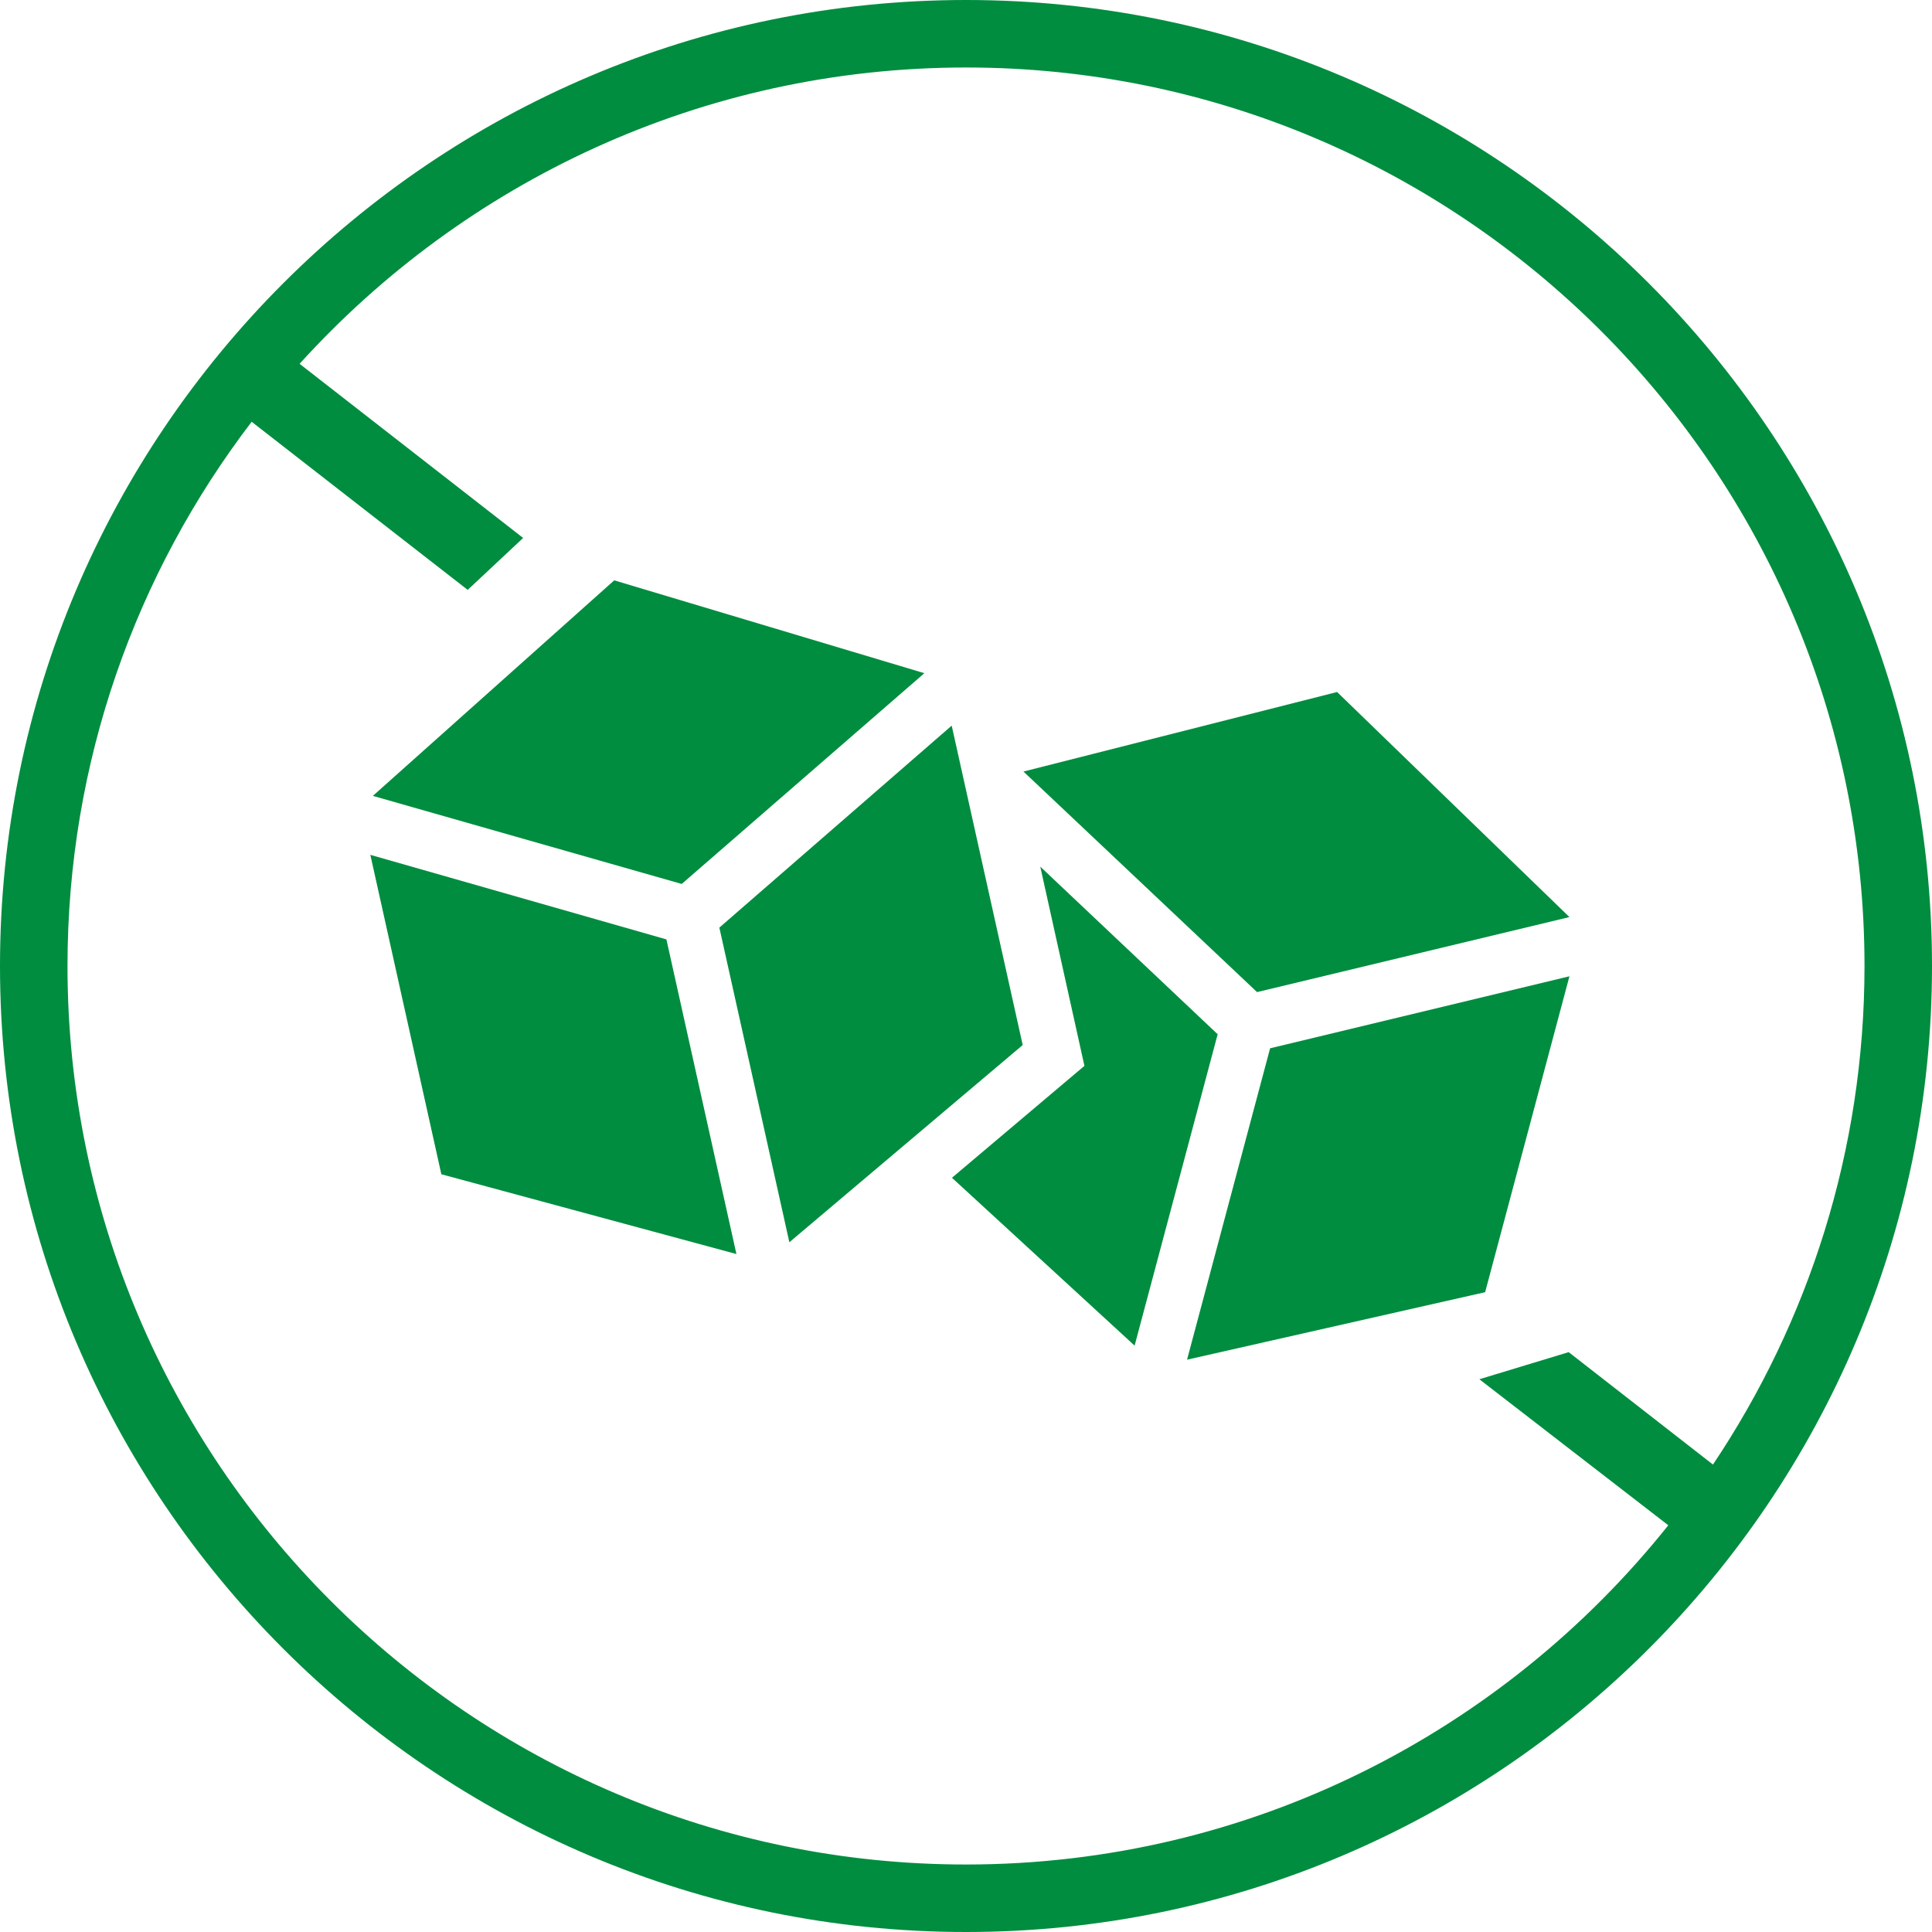
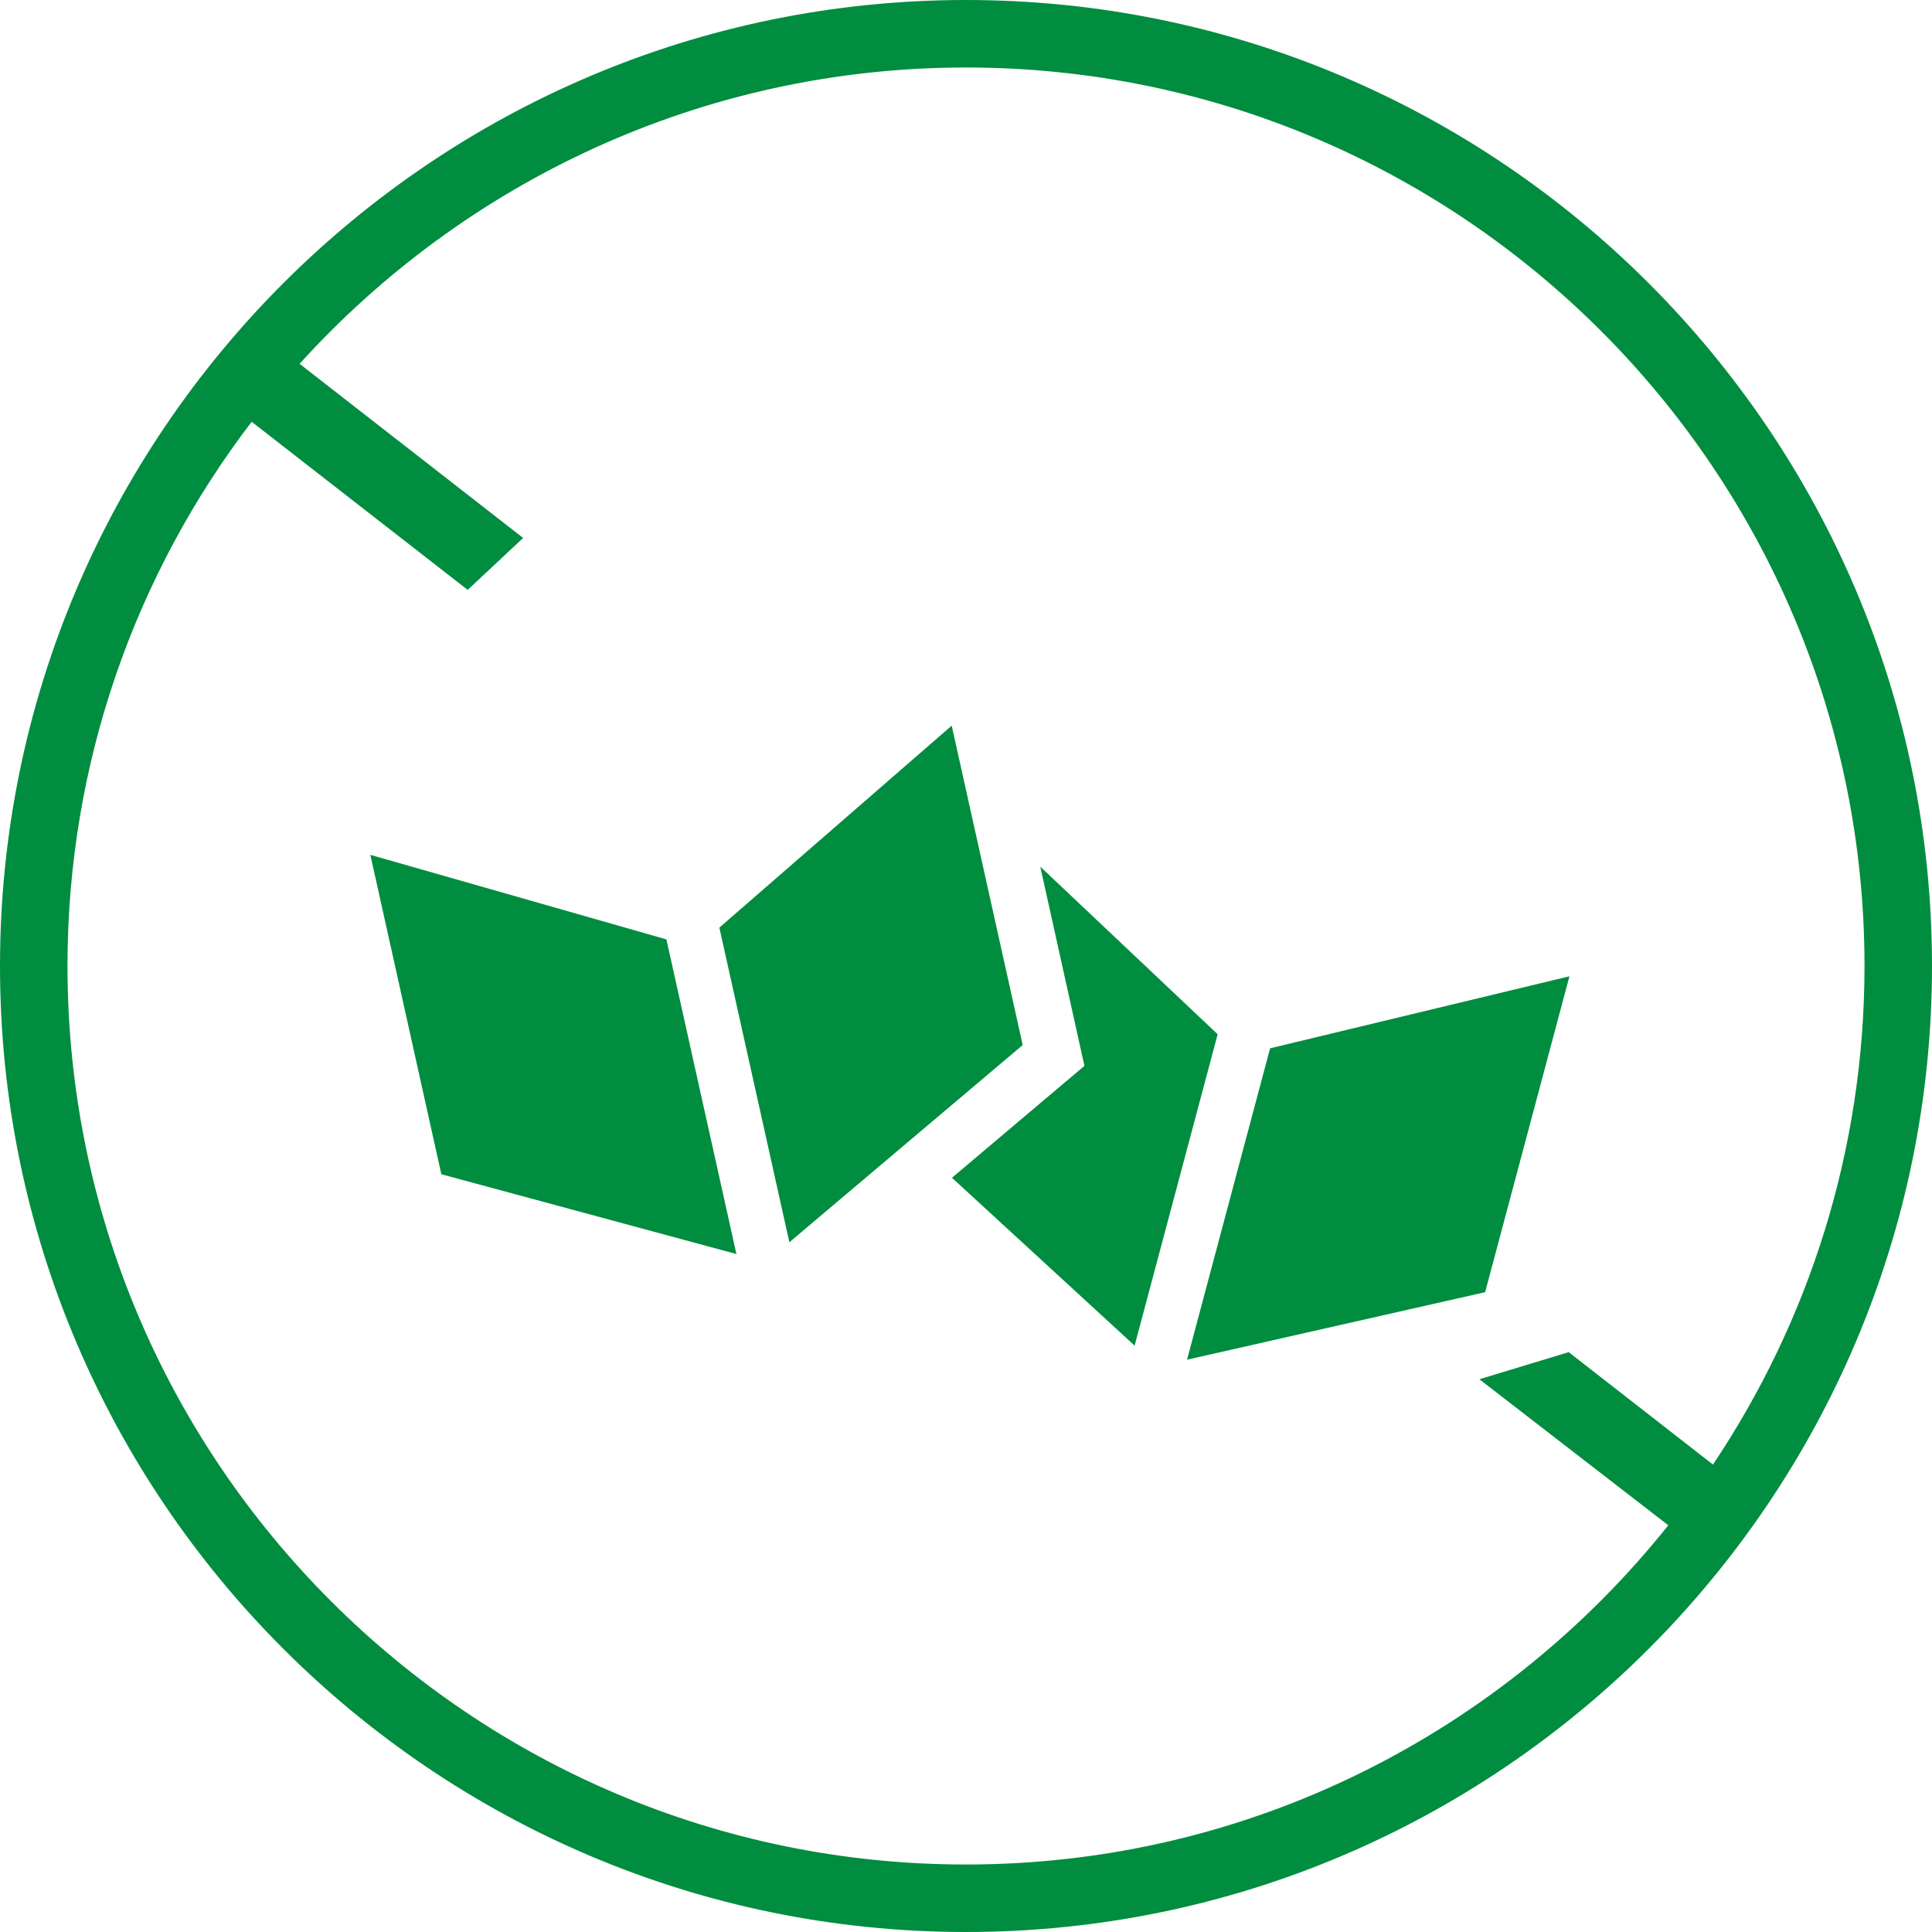
<svg xmlns="http://www.w3.org/2000/svg" id="Calque_1" viewBox="0 0 77 77">
  <defs>
    <style>.cls-1{fill:#008d3f;}</style>
  </defs>
-   <polygon class="cls-1" points="62.55 36.55 53.29 27.58 40.79 30.75 50.1 39.54 62.55 36.55" />
  <polygon class="cls-1" points="50.62 41.78 47.31 54.19 59.19 51.5 62.55 38.91 50.62 41.78" />
  <polygon class="cls-1" points="41.46 34.54 43.22 42.48 37.94 46.94 45.22 53.63 48.53 41.22 41.46 34.54" />
-   <polygon class="cls-1" points="24.48 23.13 14.86 31.72 27.17 35.23 36.84 26.83 24.48 23.13" />
  <polygon class="cls-1" points="29.35 49.98 26.56 37.44 14.76 34.07 17.59 46.8 29.35 49.98" />
  <polygon class="cls-1" points="40.76 41.65 37.93 28.92 28.67 36.97 31.46 49.51 40.76 41.65" />
-   <path class="cls-1" d="M38.5,0C17.27,0,0,17.27,0,38.5s17.27,38.5,38.5,38.5,38.5-17.27,38.5-38.5S59.73,0,38.5,0ZM38.5,74.31c-19.75,0-35.81-16.06-35.81-35.81,0-8.15,2.74-15.67,7.34-21.69l8.61,6.7,2.21-2.07-8.91-6.94C18.5,7.26,27.98,2.69,38.5,2.69c19.75,0,35.81,16.07,35.81,35.81,0,7.35-2.23,14.18-6.04,19.87l-5.75-4.48-3.56,1.08,7.53,5.82c-6.57,8.23-16.67,13.52-27.99,13.52Z" />
+   <path class="cls-1" d="M38.5,0C17.27,0,0,17.27,0,38.5s17.27,38.5,38.5,38.5,38.5-17.27,38.5-38.5S59.73,0,38.5,0ZM38.5,74.31c-19.75,0-35.81-16.06-35.81-35.81,0-8.15,2.74-15.67,7.34-21.69l8.61,6.7,2.21-2.07-8.91-6.94C18.5,7.26,27.98,2.69,38.5,2.69c19.75,0,35.81,16.07,35.81,35.81,0,7.35-2.23,14.18-6.04,19.87l-5.75-4.48-3.56,1.08,7.53,5.82c-6.57,8.23-16.67,13.52-27.99,13.52" />
</svg>